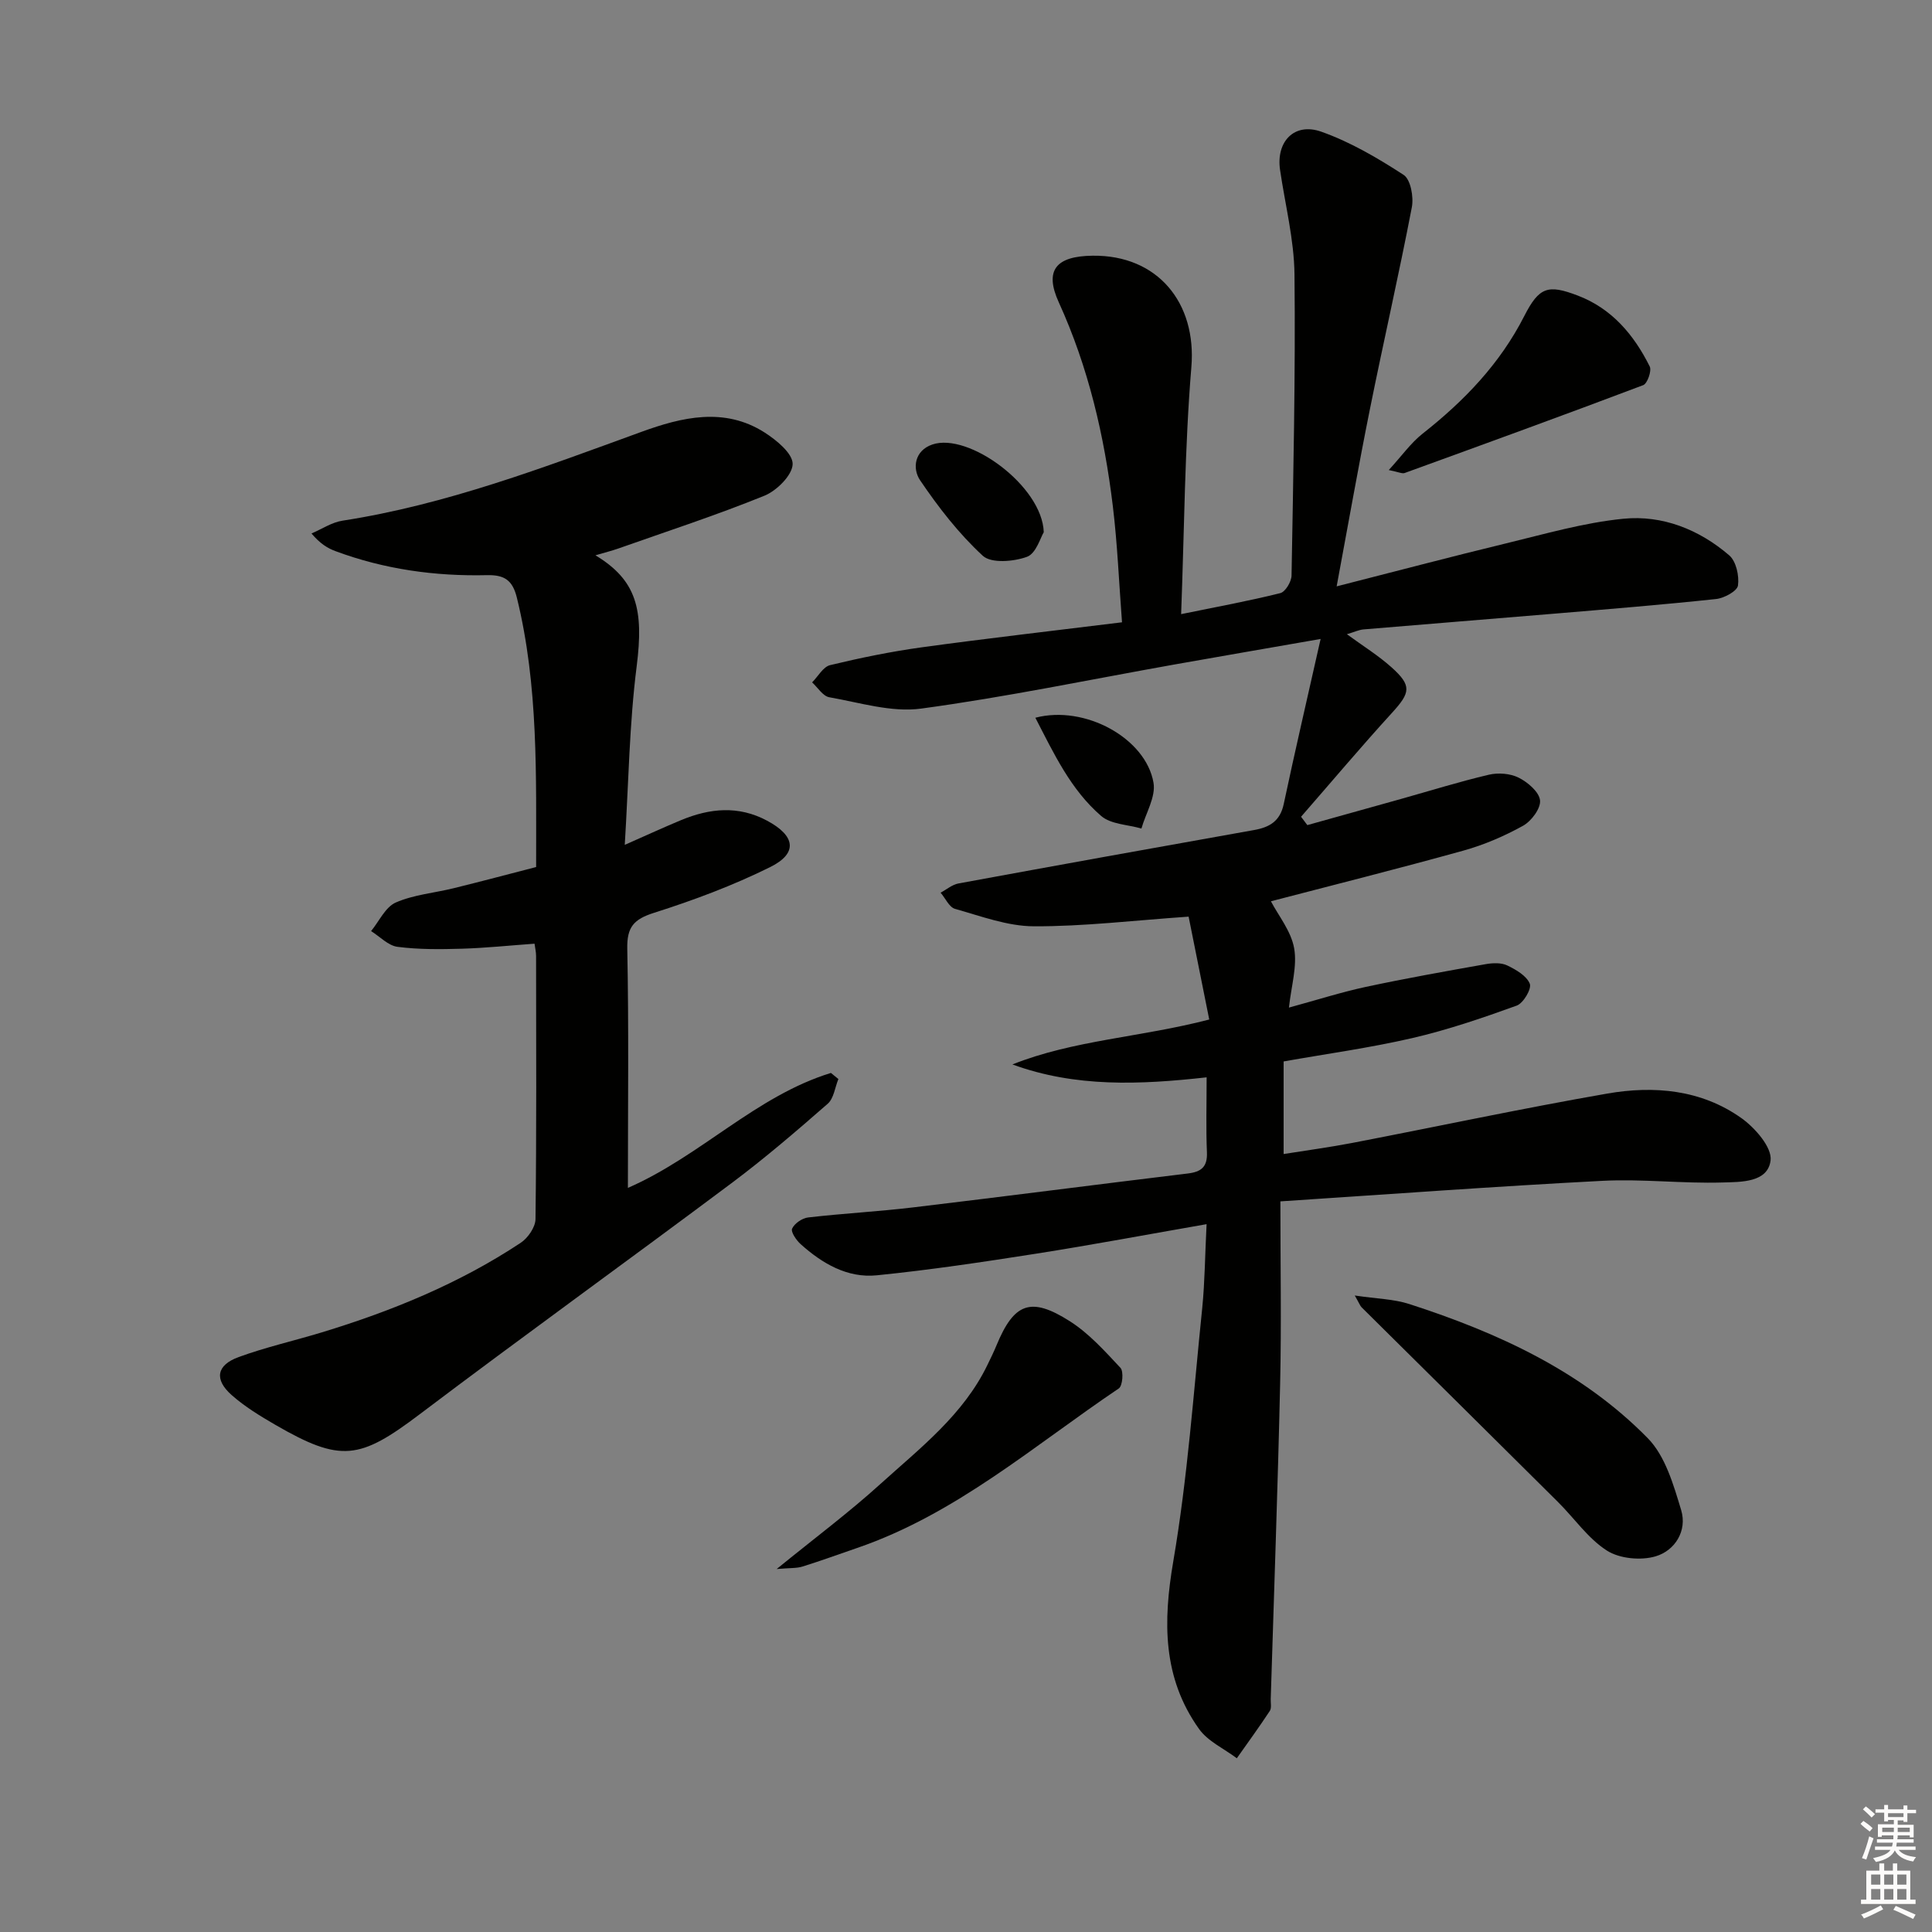
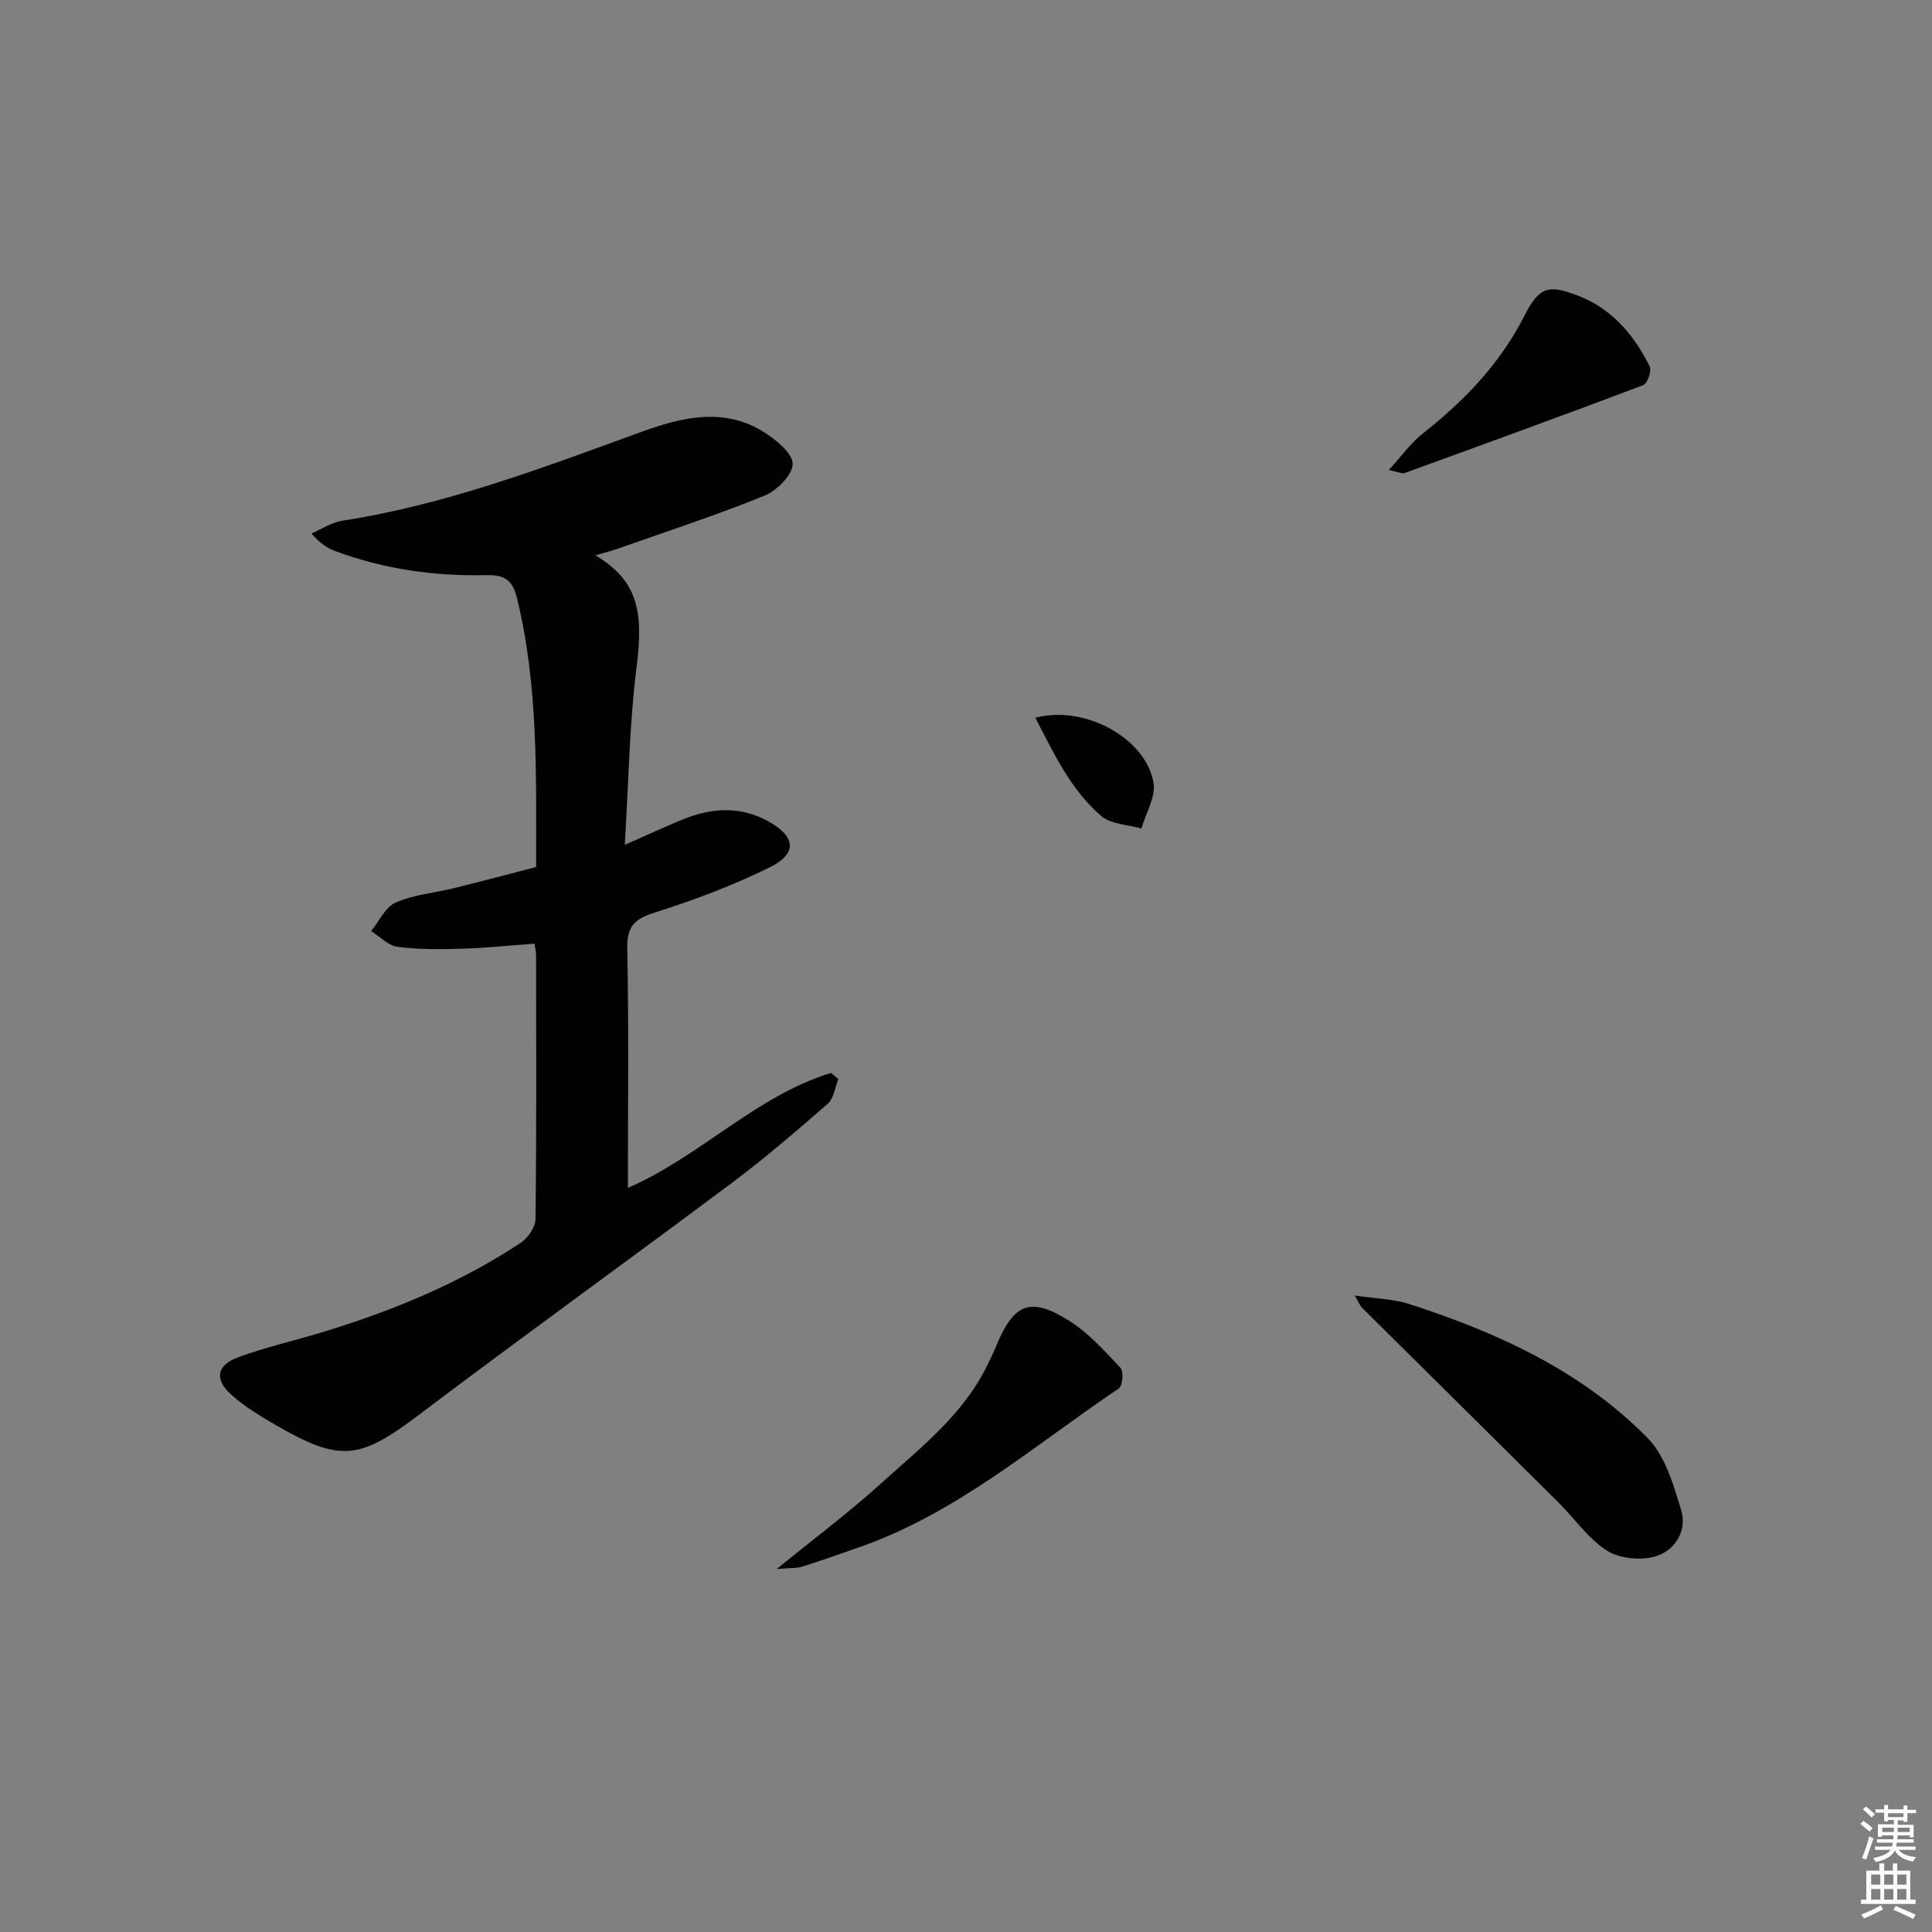
<svg xmlns="http://www.w3.org/2000/svg" enable-background="new 0 0 400 400" viewBox="0 0 400 400">
  <rect x="0" y="0" width="400" height="400" fill="#808080" stroke="none" />
  <g fill="#010100">
-     <path d="m249.81 253.45c-12.17 2.12-23.7 4.29-35.29 6.11-10.97 1.72-21.96 3.37-33 4.48-6.08.61-11.28-2.44-15.75-6.45-.91-.81-2.08-2.55-1.77-3.22.5-1.08 2.09-2.17 3.32-2.31 7.25-.84 14.55-1.22 21.8-2.09 18.94-2.26 37.85-4.72 56.79-7.01 2.82-.34 4.1-1.37 3.97-4.4-.21-4.96-.06-9.94-.06-15.51-13.78 1.53-27.12 2.12-40.21-2.67 12.73-5.07 26.48-5.59 40.75-9.3-1.45-7.25-2.91-14.52-4.27-21.3-11.52.8-21.78 2.04-32.04 2-5.46-.02-10.95-2.1-16.32-3.61-1.21-.34-2-2.2-2.99-3.35 1.23-.65 2.39-1.67 3.7-1.91 20.39-3.75 40.79-7.43 61.2-11.06 3.23-.57 5.39-1.85 6.14-5.37 2.33-10.98 4.88-21.92 7.64-34.19-11.15 1.95-20.72 3.59-30.28 5.29-17.47 3.11-34.87 6.75-52.45 9.13-6.12.83-12.69-1.25-18.99-2.35-1.33-.23-2.38-2.01-3.56-3.08 1.23-1.23 2.28-3.22 3.72-3.57 6.26-1.51 12.6-2.81 18.98-3.69 13.47-1.85 26.99-3.39 41.46-5.18-.63-8.31-.95-16.22-1.9-24.05-1.76-14.56-5.05-28.72-11.19-42.2-3.04-6.66-.57-9.56 7-9.65 13.49-.17 21.56 9.77 20.45 23.06-1.39 16.71-1.45 33.53-2.12 51.15 7.45-1.52 14.04-2.73 20.53-4.35 1.05-.26 2.31-2.37 2.33-3.64.36-20.78.83-41.57.61-62.35-.08-7.23-1.94-14.44-2.99-21.65-.85-5.84 2.95-9.88 8.55-7.89 6 2.12 11.67 5.45 17.04 8.94 1.45.95 2.1 4.56 1.7 6.68-2.69 14.01-5.89 27.91-8.7 41.9-2.38 11.82-4.46 23.69-6.87 36.61 12.34-3.14 23.65-6.14 35.03-8.89 8.07-1.95 16.14-4.3 24.34-5.11 8.08-.8 15.69 2.23 21.91 7.58 1.43 1.23 2.09 4.23 1.81 6.24-.16 1.16-2.85 2.62-4.52 2.8-11.06 1.18-22.15 2.08-33.23 3.01-13.25 1.11-26.51 2.16-39.76 3.28-.97.08-1.91.54-3.46 1 3.34 2.44 6.51 4.4 9.25 6.86 4.23 3.79 3.9 5.23.13 9.37-6.44 7.05-12.59 14.36-18.87 21.56.43.58.87 1.16 1.3 1.73 6.46-1.8 12.92-3.6 19.37-5.41 6.06-1.7 12.08-3.58 18.2-5.02 1.95-.46 4.45-.27 6.21.62 1.87.94 4.22 2.95 4.4 4.69.17 1.66-1.79 4.29-3.51 5.25-3.88 2.15-8.08 3.96-12.36 5.15-13.53 3.76-27.16 7.18-39.85 10.49 1.55 2.97 4.18 6.17 4.81 9.73.66 3.72-.59 7.78-1.08 12.28 5.74-1.56 10.79-3.18 15.94-4.29 8.24-1.76 16.54-3.24 24.84-4.71 1.44-.25 3.19-.32 4.43.28 1.81.87 4.01 2.15 4.66 3.79.41 1.05-1.34 4.03-2.71 4.52-7.1 2.57-14.3 5.03-21.65 6.73-8.83 2.04-17.84 3.27-26.61 4.83v19.17c4.67-.75 9.49-1.39 14.27-2.31 17.59-3.39 35.11-7.14 52.75-10.21 9.68-1.68 19.44-.82 27.74 5.07 2.83 2.01 6.38 6.06 6.06 8.76-.55 4.62-6.17 4.47-9.94 4.58-8.29.25-16.64-.77-24.91-.34-22.04 1.14-44.05 2.77-66.64 4.25 0 13.1.23 25.4-.05 37.69-.49 21.79-1.28 43.57-1.95 65.35-.03.83.21 1.86-.19 2.46-2.19 3.33-4.54 6.55-6.83 9.8-2.65-2-6-3.5-7.83-6.08-7.54-10.58-7.47-22.18-5.32-34.72 2.96-17.31 4.19-34.93 5.99-52.43.54-5.4.57-10.89.9-17.35z" />
    <path d="m123.28 114.97c8.53 5.15 10.03 11.21 8.54 22.95-1.52 11.93-1.67 24.04-2.47 37 4.74-2.09 8.18-3.68 11.68-5.13 5.92-2.45 11.83-3.06 17.78.12 5.86 3.13 6.45 6.74.63 9.62-7.69 3.81-15.82 6.85-24.01 9.45-4.21 1.34-5.65 2.93-5.56 7.45.33 16.32.13 32.65.13 49.51 15.04-6.56 26.49-19.02 42.03-23.8.52.42 1.03.84 1.55 1.26-.71 1.74-.95 4.01-2.21 5.12-6.49 5.67-13.04 11.3-19.93 16.45-21.44 16.04-43.18 31.69-64.55 47.84-12.44 9.4-16.3 10.04-29.88 2.19-3.15-1.83-6.33-3.76-9.04-6.16-3.66-3.24-3.16-6.2 1.45-7.88 5.59-2.04 11.44-3.36 17.15-5.09 14.54-4.42 28.53-10.14 41.25-18.57 1.49-.99 3.03-3.23 3.05-4.9.22-18.16.14-36.33.12-54.49 0-.8-.2-1.6-.32-2.53-5.15.37-10.08.89-15.02 1.04-4.45.13-8.95.18-13.35-.39-1.93-.25-3.65-2.12-5.47-3.26 1.67-2.03 2.95-4.96 5.1-5.91 3.72-1.63 8-1.98 12.02-2.97 5.6-1.38 11.18-2.86 17.05-4.38-.02-18.87.51-37.47-3.99-55.78-.88-3.56-2.52-4.74-6.21-4.65-10.7.25-21.21-1.21-31.31-4.96-1.65-.61-3.18-1.52-5-3.67 2.14-.91 4.2-2.31 6.42-2.65 21.49-3.32 41.64-11.02 61.92-18.4 8.31-3.02 17.13-5.17 25.45.13 2.48 1.58 5.86 4.36 5.83 6.54-.04 2.28-3.28 5.52-5.84 6.56-9.97 4.05-20.23 7.39-30.39 10.98-1.23.43-2.5.74-4.6 1.36z" />
    <path d="m280.49 268.22c4.52.68 8.07.72 11.3 1.77 18.32 5.93 35.71 13.86 49.37 27.78 3.63 3.7 5.33 9.66 6.91 14.89 1.28 4.26-1.27 8.37-5.29 9.56-3.05.91-7.47.49-10.09-1.19-3.92-2.51-6.75-6.71-10.15-10.08-13.52-13.45-27.09-26.85-40.63-40.28-.31-.31-.46-.78-1.42-2.45z" />
    <path d="m160.8 324.85c8.03-6.53 15.03-11.76 21.47-17.6 8.21-7.43 17.17-14.31 22.17-24.66.65-1.34 1.31-2.68 1.88-4.06 3.62-8.75 7.07-10.14 15.17-4.99 3.96 2.52 7.25 6.19 10.49 9.66.69.74.44 3.73-.34 4.26-17.57 11.83-33.72 26.02-54.21 33.04-3.76 1.29-7.5 2.66-11.29 3.84-1.22.38-2.59.27-5.34.51z" />
    <path d="m287.53 97.32c2.73-2.99 4.59-5.63 7.02-7.55 8.6-6.77 15.99-14.44 21.03-24.33 3.09-6.06 4.93-6.59 11.07-4.25 7.07 2.69 11.65 8.14 14.91 14.69.44.89-.49 3.53-1.35 3.86-16.41 6.21-32.9 12.2-49.39 18.19-.51.19-1.23-.2-3.29-.61z" />
-     <path d="m216.1 110.19c-.67 1.07-1.58 4.4-3.47 5.09-2.76 1.01-7.4 1.4-9.15-.21-4.95-4.56-9.19-10.03-12.98-15.63-1.65-2.43-1.18-6.15 2.53-7.41 7.5-2.56 22.77 8.6 23.07 18.16z" />
    <path d="m214.36 148.6c10.25-2.7 22.87 4.24 24.46 13.45.51 2.93-1.6 6.31-2.5 9.49-2.81-.82-6.3-.86-8.32-2.59-6.32-5.44-9.8-12.92-13.64-20.35z" />
  </g>
  <path d="m385.2 377.6.6-.6c.6.4 1.3.9 1.9 1.5l-.6.7c-.8-.6-1.4-1.1-1.9-1.6zm.3 7.1c.6-1.4 1.1-2.9 1.5-4.5.3.1.6.3.9.4-.5 1.4-1 2.9-1.5 4.4zm.2-10.1.6-.6c.7.5 1.3 1.1 1.9 1.6l-.7.7c-.6-.6-1.2-1.2-1.8-1.7zm8.4-.8h.8v.9h1.8v.7h-1.8v1.8h-.8v-.3h-1.2v.9h3.3v2.6h-.8v-.4h-2.5c0 .3 0 .6-.1.8h3.4v.7h-3.5c0 .3-.1.6-.1.8h4v.7h-3.5c.7.9 1.9 1.3 3.6 1.5-.2.2-.4.5-.6.9-1.9-.3-3.2-1.1-3.8-2.3-.5 1.1-1.8 2-3.9 2.4-.2-.3-.4-.5-.6-.8 1.9-.4 3.1-.9 3.6-1.7h-3.2v-.7h3.5c.1-.2.1-.5.2-.8h-3.3v-.7h3.4c0-.2 0-.5 0-.8h-2.4v.3h-.8v-2.6h3.3v-.9h-1.2v.3h-.8v-1.8h-1.8v-.7h1.8v-.9h.8v.9h3.2zm-4.4 5.5h2.4c0-.3 0-.6 0-.9h-2.4zm1.2-3.1h3.2v-.8h-3.2zm4.4 2.2h-2.4v.9h2.5v-.9z" fill="#fcfbfa" />
  <path d="m389.2 385.8h.9v1.5h1.8v-1.5h.9v1.5h2.7v6h1.1v.9h-11.3v-.9h1.1v-6h2.7v-1.5zm.2 8.7.5.8c-1.2.6-2.5 1.3-4 1.9-.2-.3-.3-.6-.6-.8 1.6-.6 3-1.3 4.1-1.9zm-2-4.3h1.9v-2.1h-1.9zm0 3.1h1.9v-2.2h-1.9zm2.7-3.1h1.9v-2.1h-1.9zm0 3.1h1.9v-2.2h-1.9zm2.4 1.3c1.4.6 2.7 1.2 4.1 1.8l-.5.9c-1.5-.7-2.8-1.4-4.1-1.9zm2.2-6.5h-1.9v2.1h1.9zm-1.9 5.2h1.9v-2.2h-1.9z" fill="#fcfbfa" />
</svg>